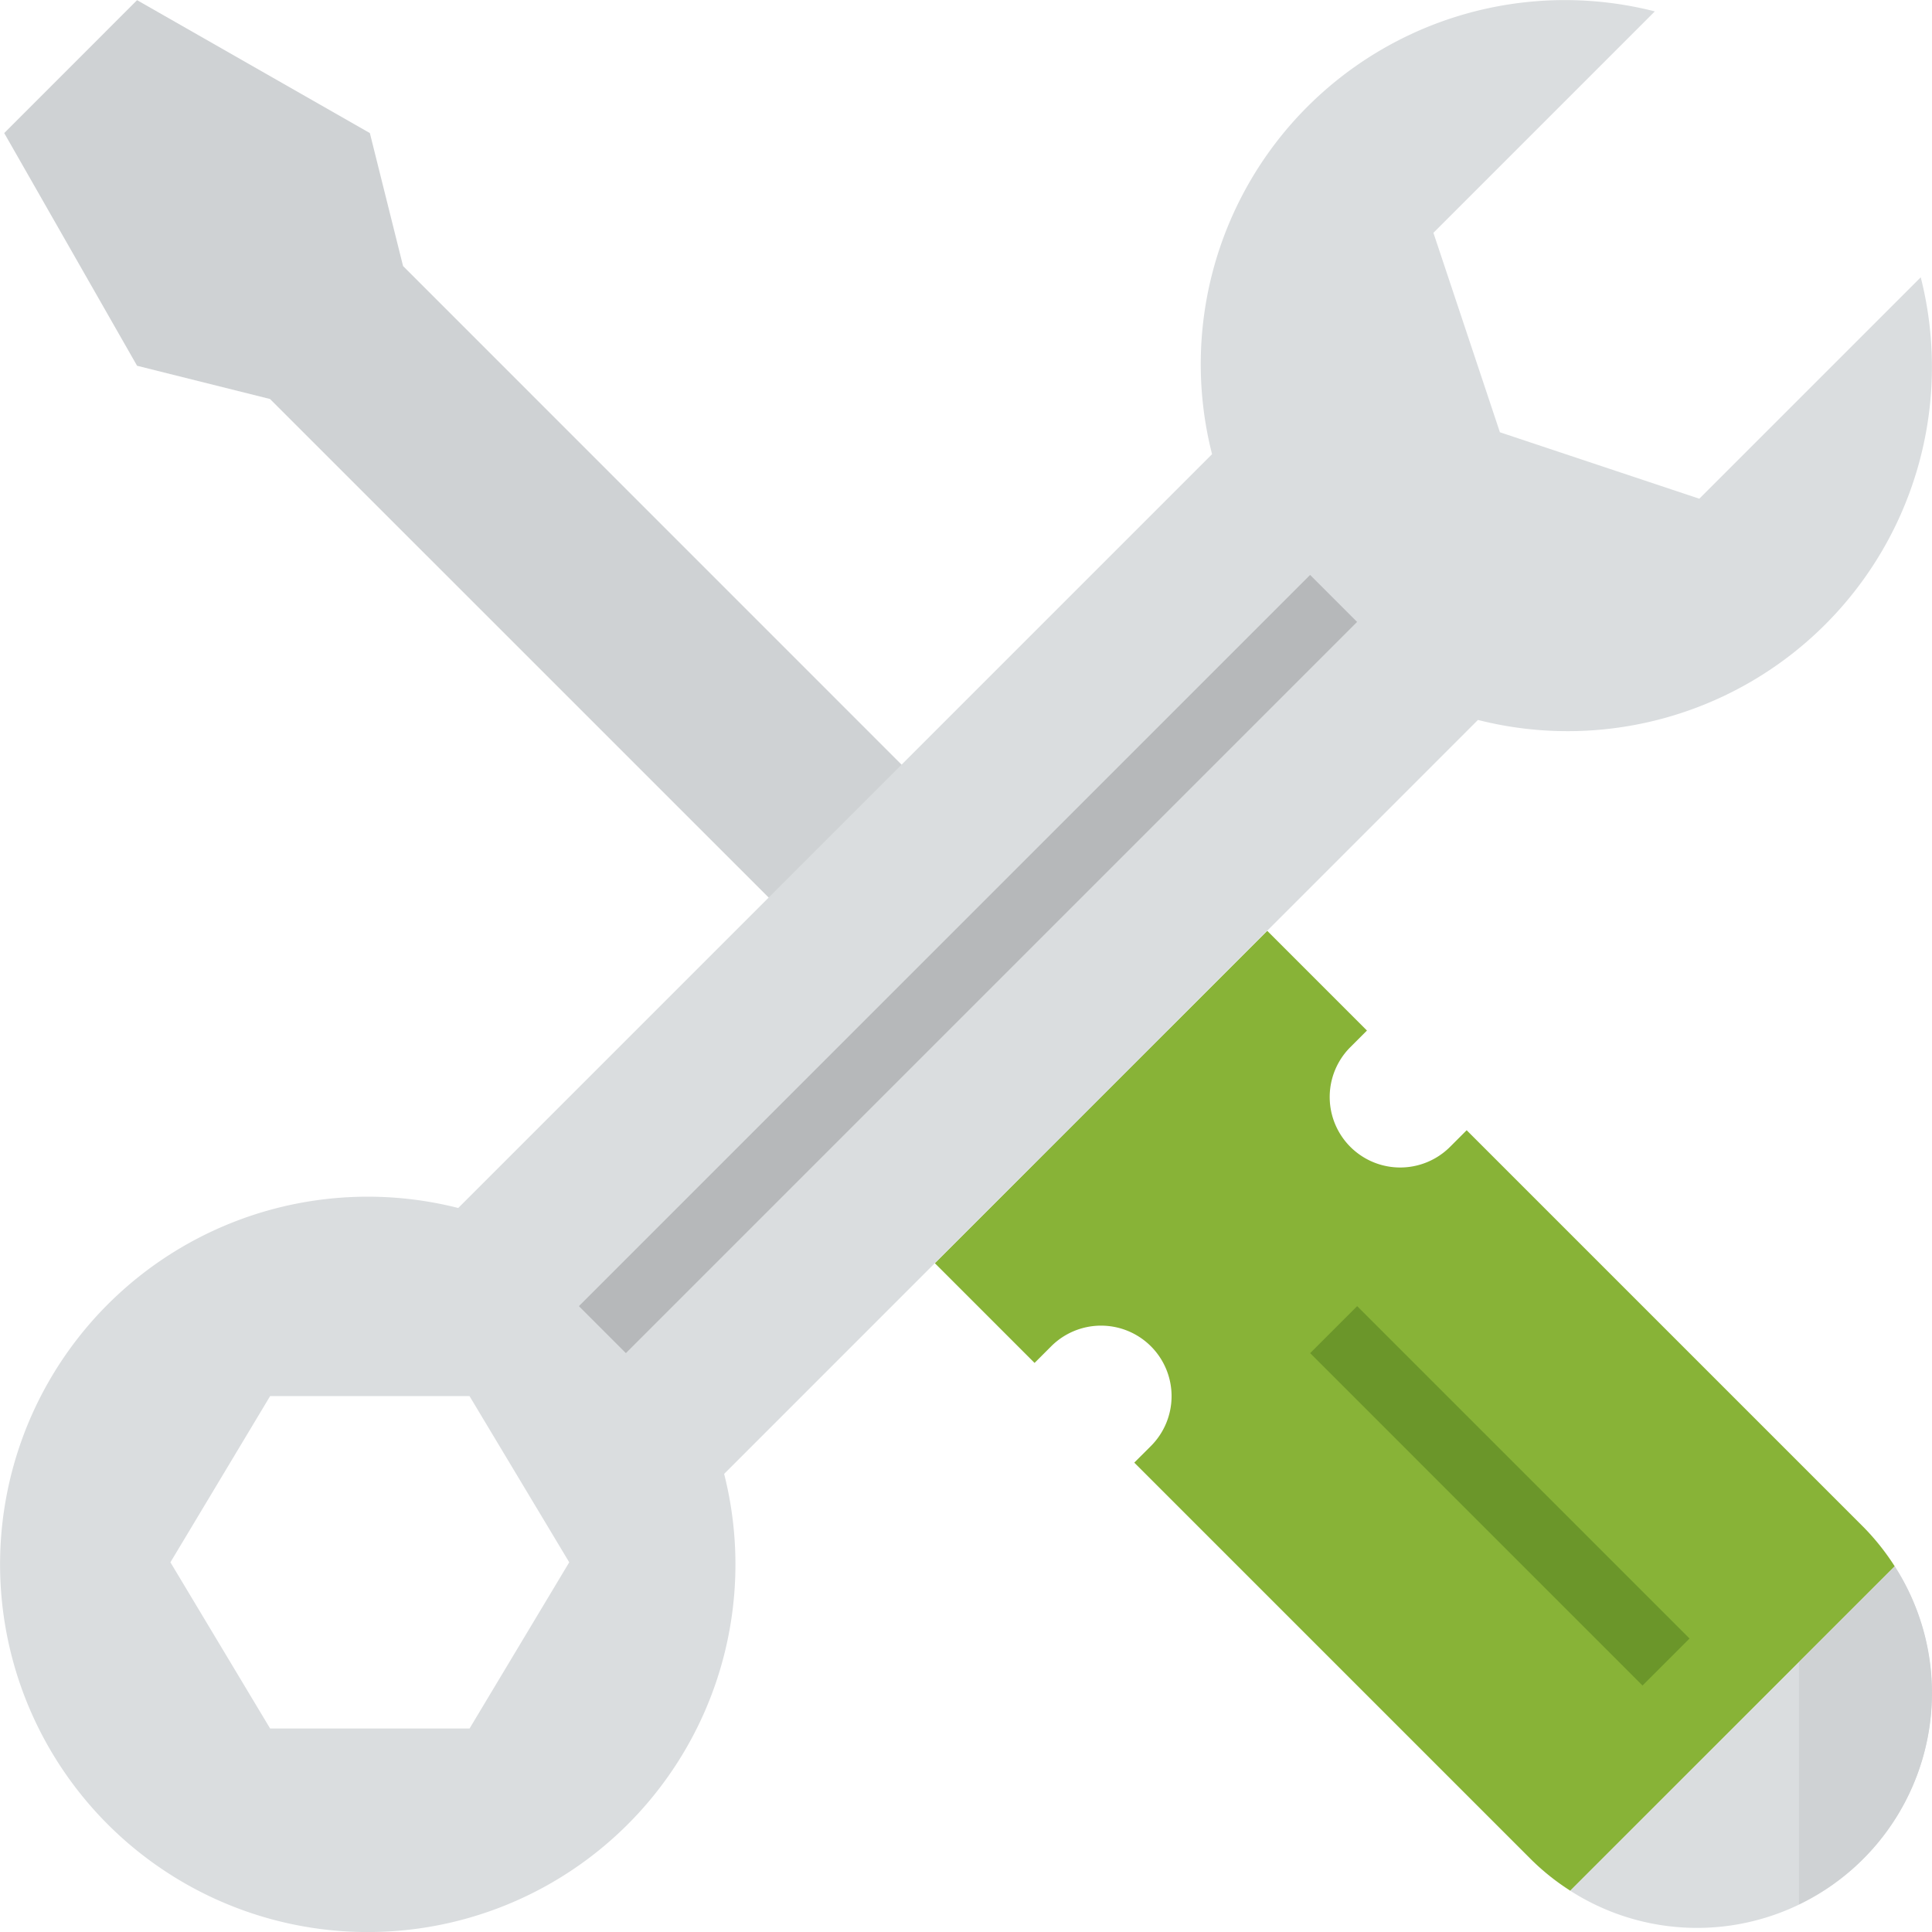
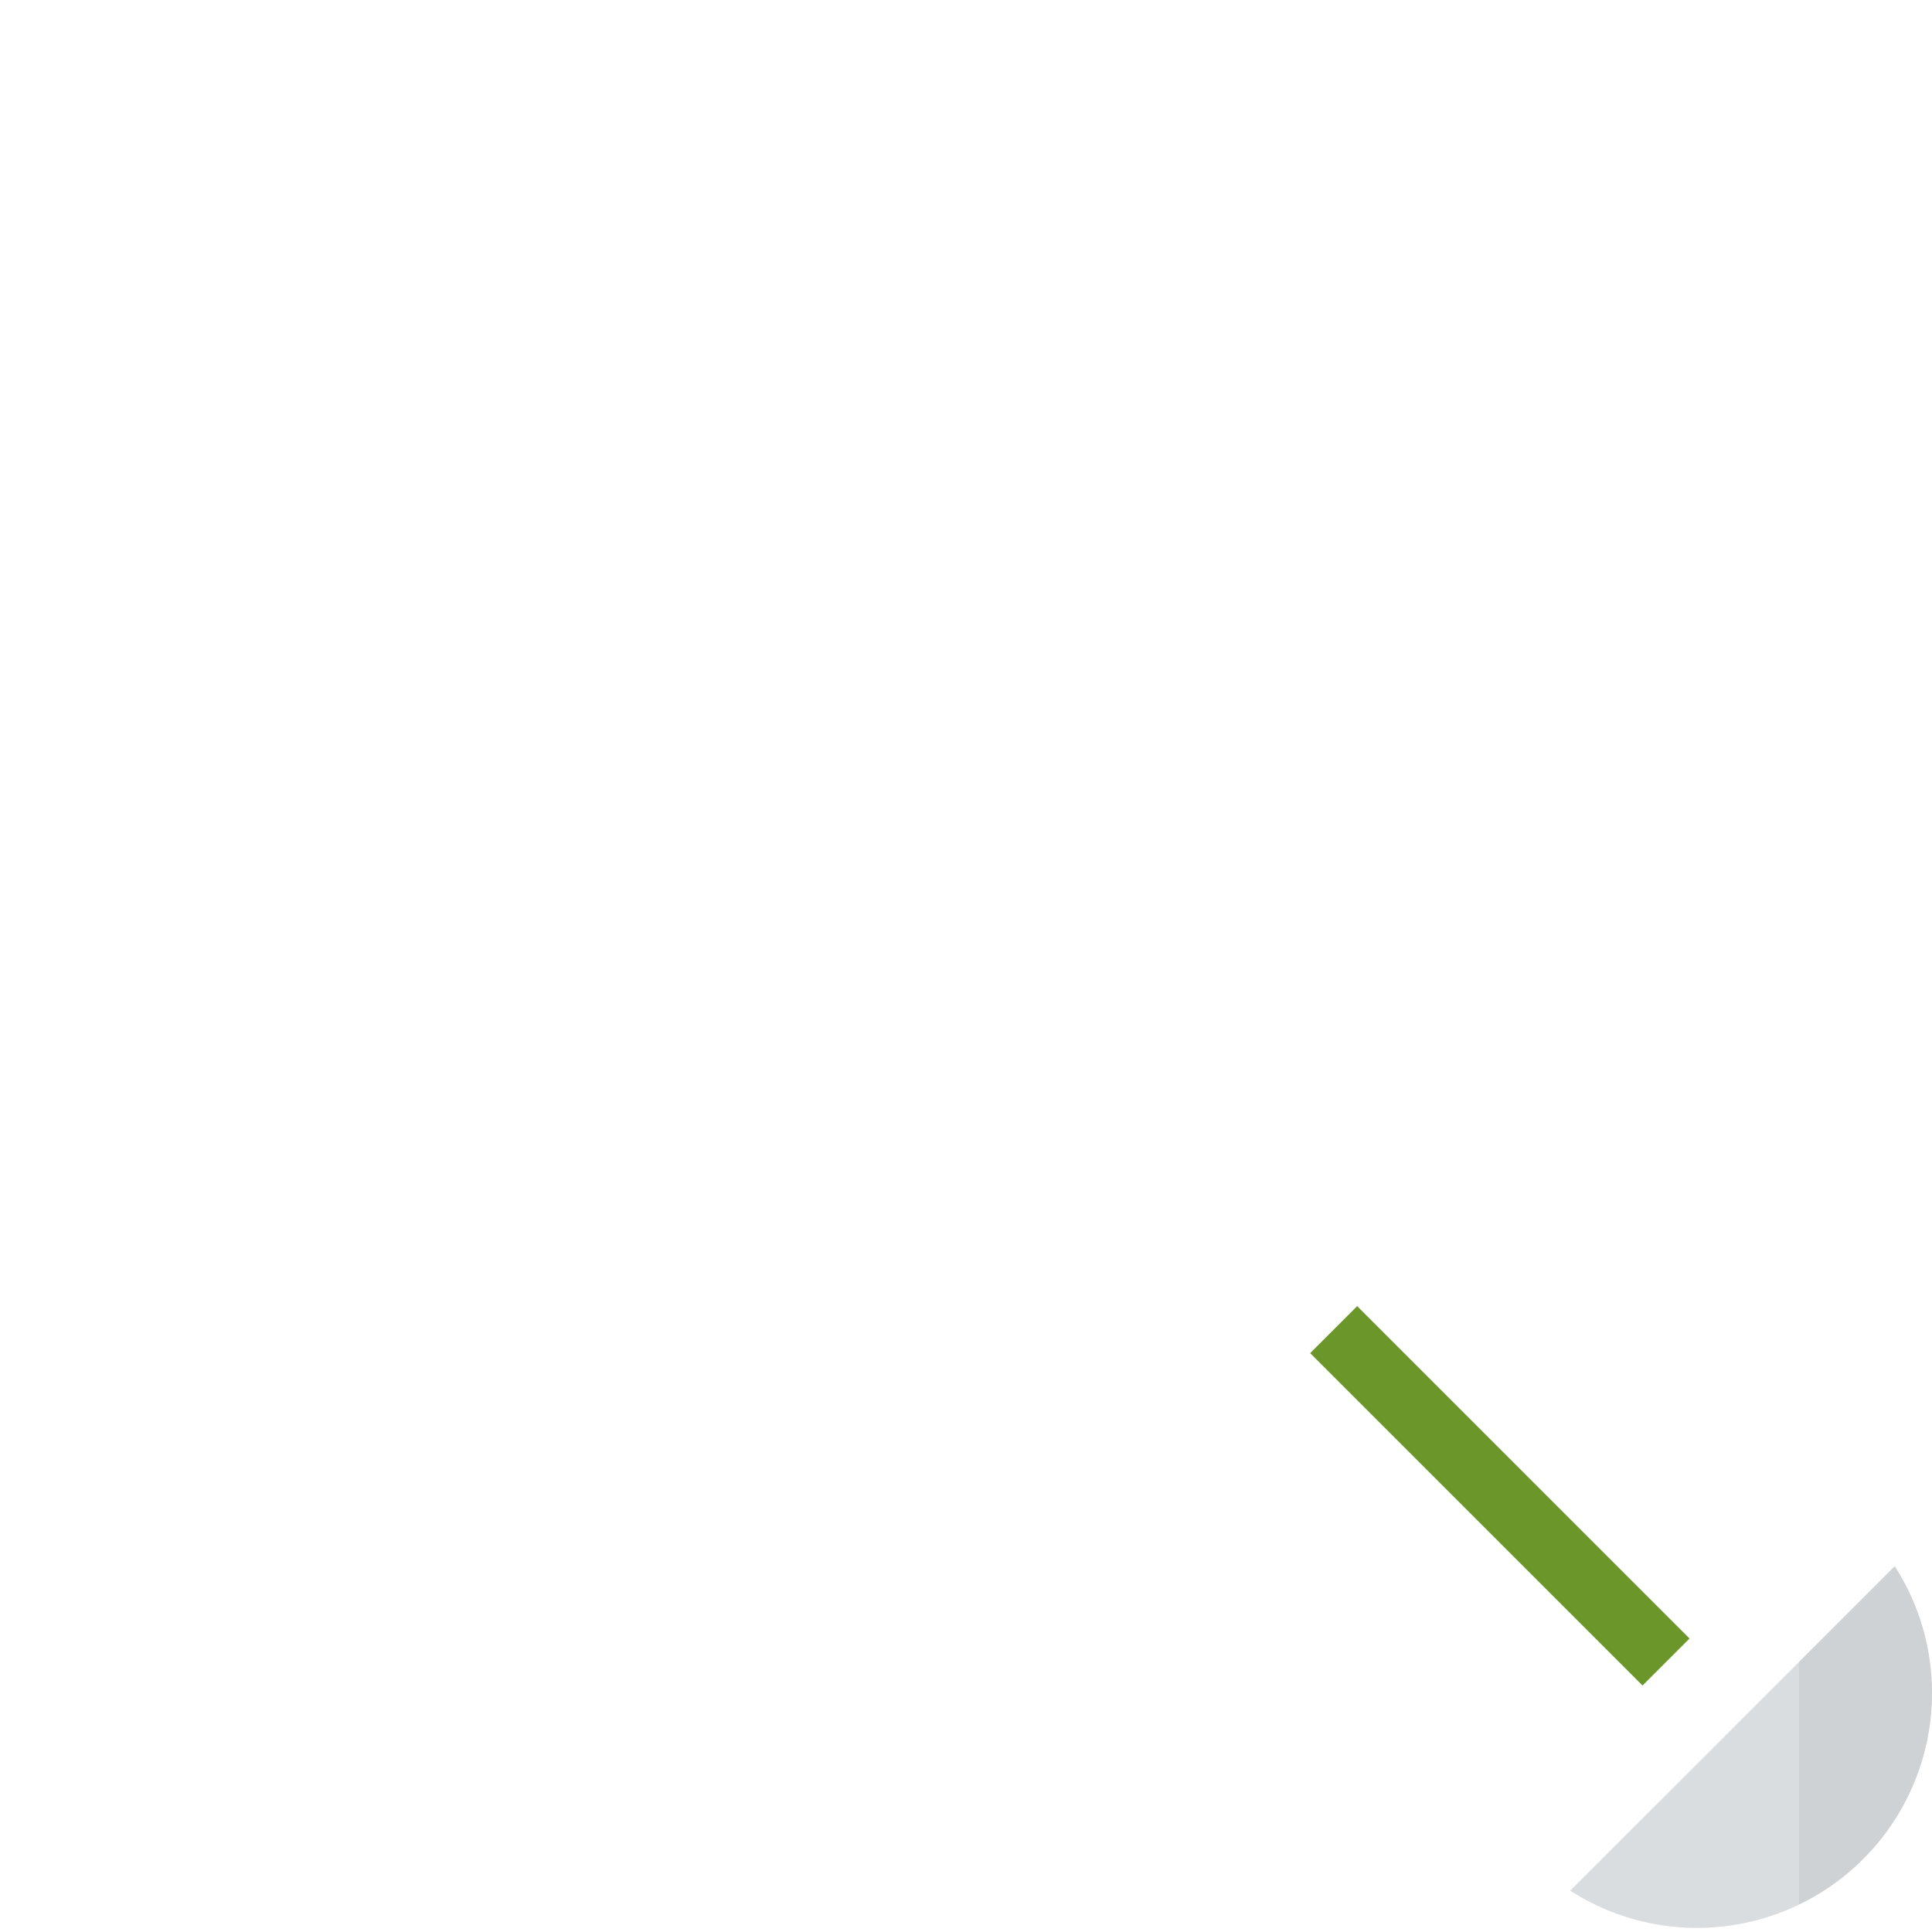
<svg xmlns="http://www.w3.org/2000/svg" width="60.38" height="60.384" viewBox="0 0 60.38 60.384">
  <defs>
    <style>.cls-1{fill:#88b337}.cls-2{fill:#dadddf}.cls-3{fill:#cfd2d4}.cls-4{fill:#b6b8ba}.cls-5{fill:#6b962a}</style>
  </defs>
  <g id="ico-trocapneus" transform="translate(-.338)">
-     <path id="Caminho_73" d="M320.14 308.155l-12.391-12.391-.519.519a2.2 2.2.0 0 1-3.116-3.116l.519-.519-3.116-3.116-10.388 10.388 3.116 3.116.52-.52a2.2 2.2.0 0 1 3.116 3.117l-.52.519 12.391 12.391a7.331 7.331.0 0 0 1.237.988l10.138-10.138a7.461 7.461.0 0 0-.987-1.238zm0 0" class="cls-1" data-name="Caminho 73" transform="translate(-261.574 -260.441)" />
    <path id="Caminho_74" d="M498.943 487.207 488.8 497.345a7.337 7.337.0 0 0 10.138-10.138zm0 0" class="cls-2" data-name="Caminho 74" transform="translate(-439.389 -438.256)" />
-     <path id="Caminho_75" d="M14.113 8.361l-1.038-4.156L5.8.051 1.648 4.205 5.8 11.477l4.155 1.039L33.85 36.407 38 32.252zm0 0" class="cls-3" data-name="Caminho 75" transform="translate(-1.178 -.046)" />
-     <path id="Caminho_76" d="M60.366 8.666l-6.92 6.92-6.232-2.077-2.078-6.233 6.92-6.92a11.378 11.378.0 0 0-13.838 13.838L14.659 37.753a11.491 11.491.0 1 0 8.31 8.31L46.528 22.5A11.384 11.384.0 0 0 60.366 8.666zM15.013 54.02H8.78l-3.116-5.194 3.116-5.194h6.232l3.116 5.194zm0 0" class="cls-2" data-name="Caminho 76" />
-     <path id="Caminho_77" d="M180.41 201.681l22.852-22.852 1.469 1.469-22.852 22.852zm0 0" class="cls-4" data-name="Caminho 77" transform="translate(-161.98 -160.861)" />
    <path id="Caminho_78" d="M407.867 407.754l1.469-1.469 10.387 10.388-1.469 1.469zm0 0" class="cls-5" data-name="Caminho 78" transform="translate(-366.583 -365.465)" />
    <path id="Caminho_79" d="M564.089 491.164a7.329 7.329.0 0 0-1.163-3.956l-2.992 2.991v7.574a7.341 7.341.0 0 0 4.155-6.609zm0 0" class="cls-3" data-name="Caminho 79" transform="translate(-503.371 -438.256)" />
  </g>
</svg>